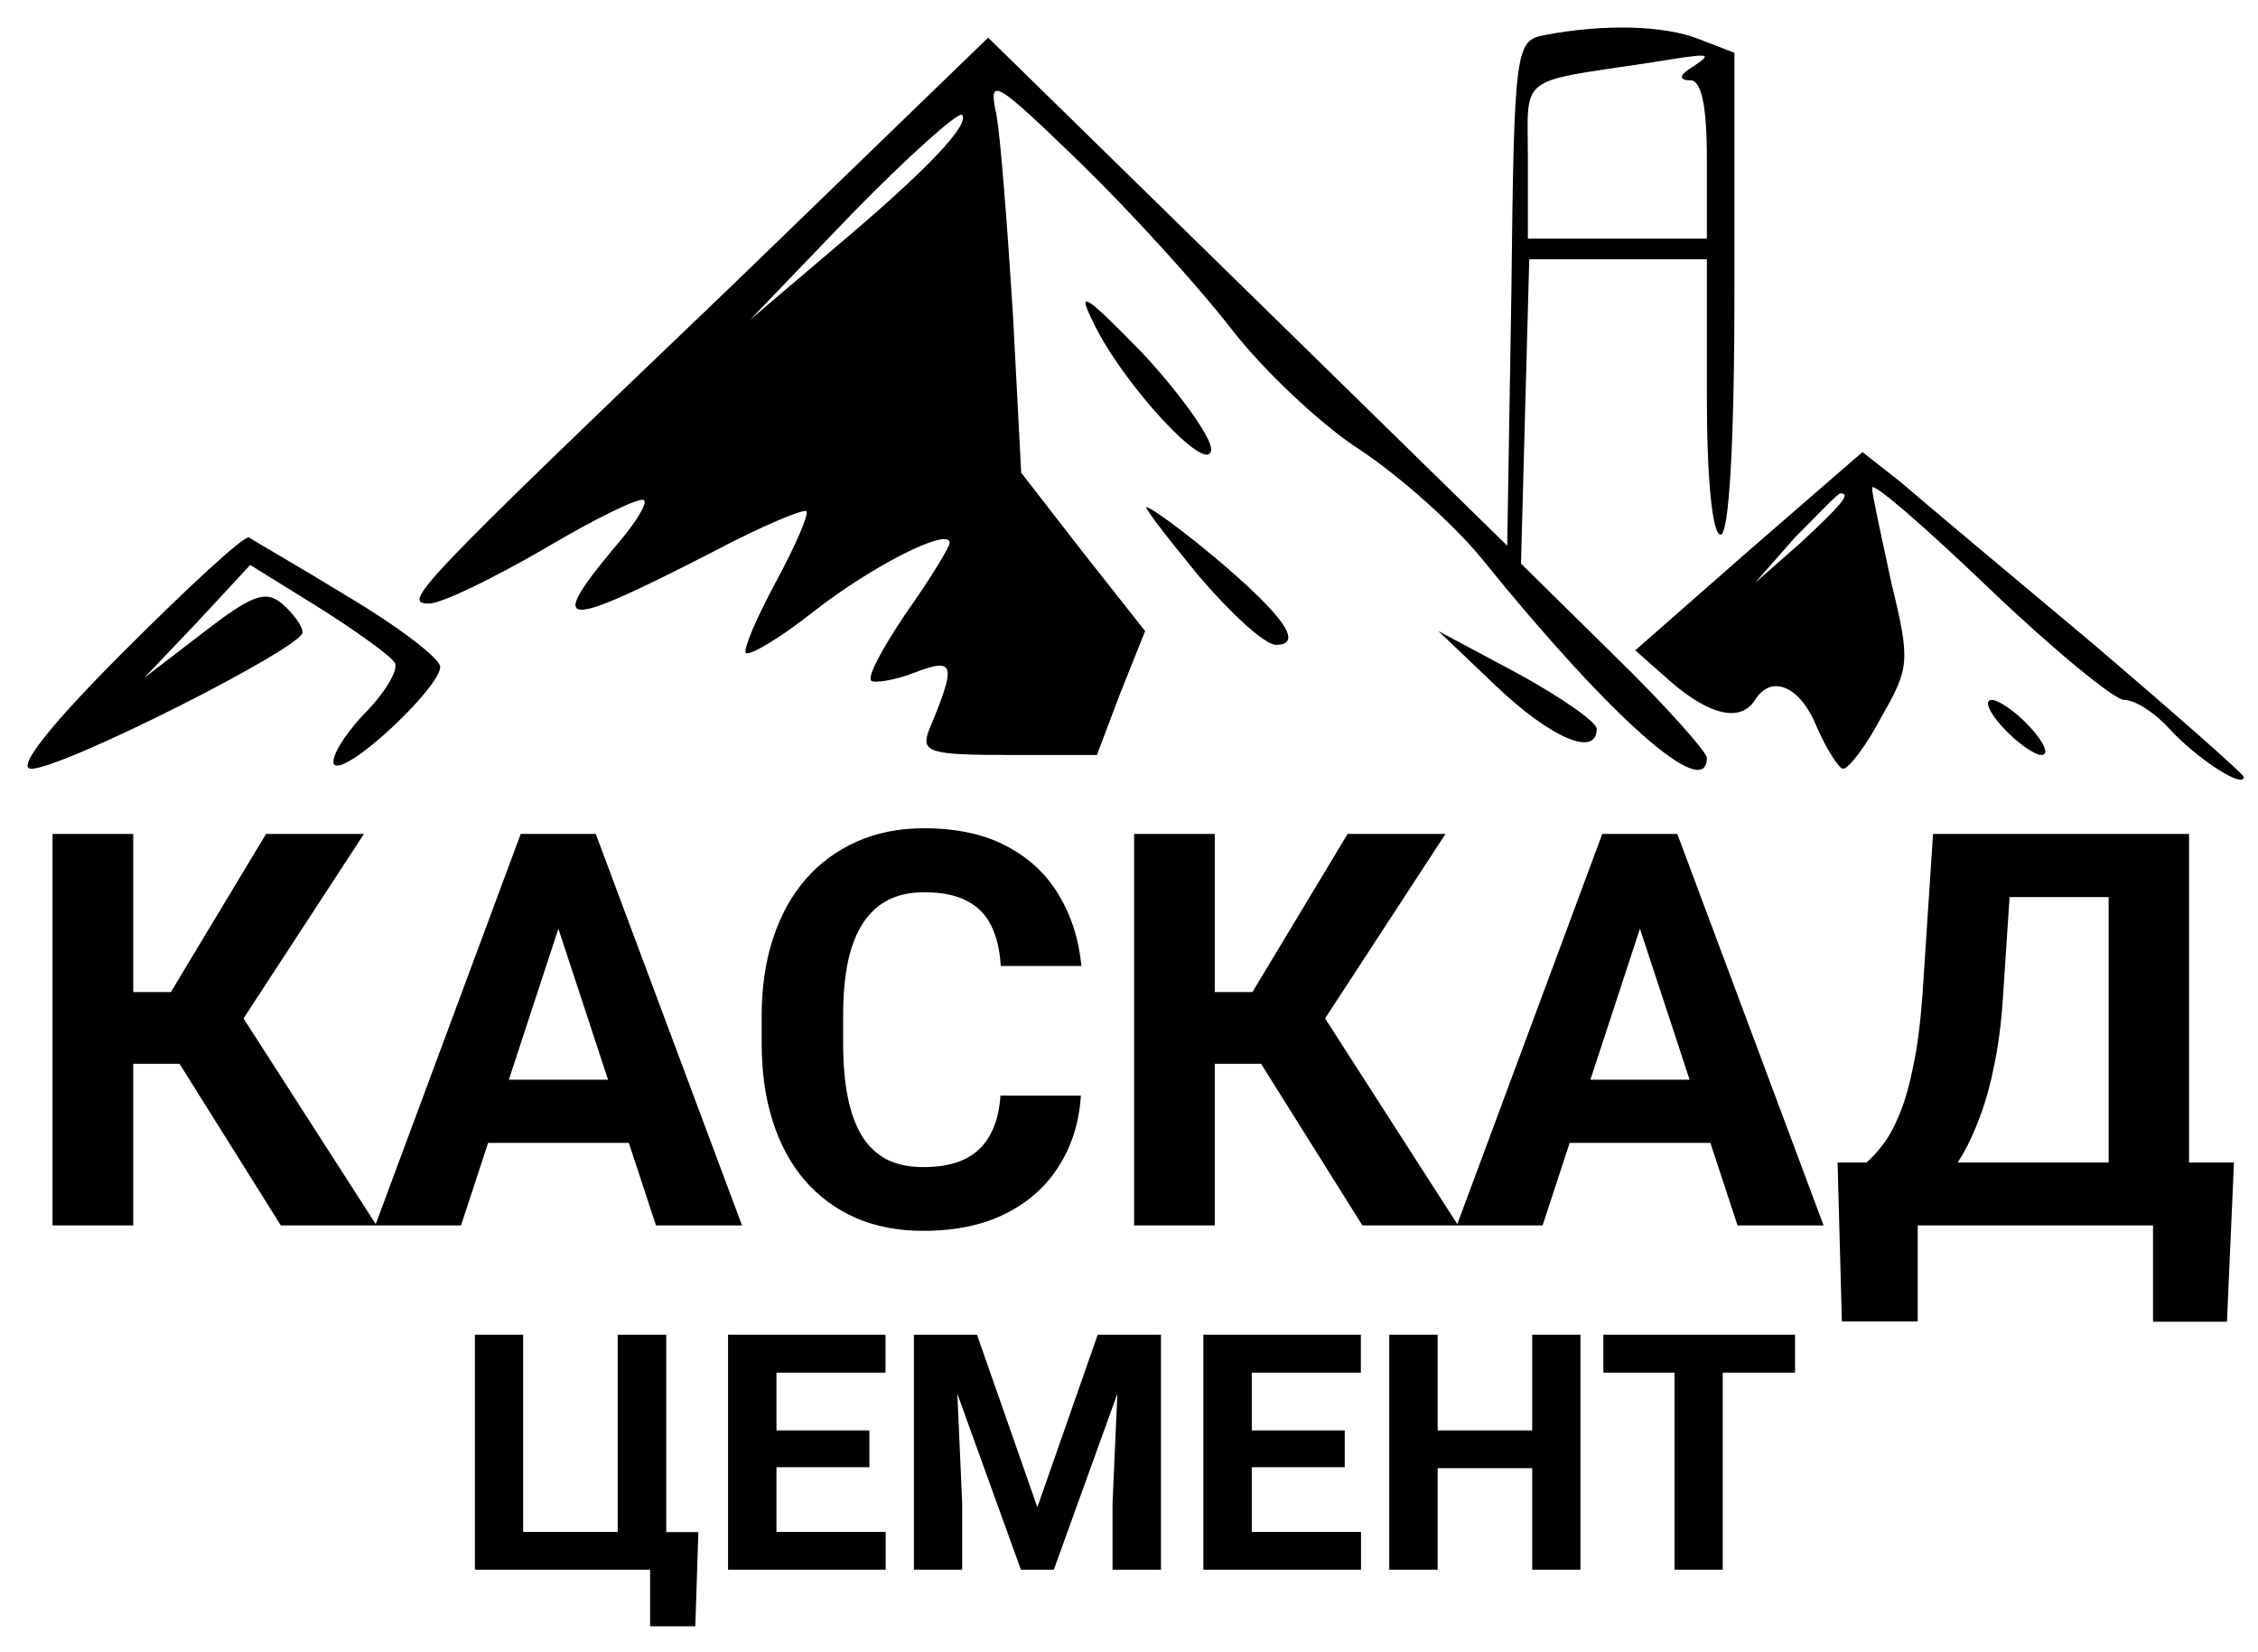
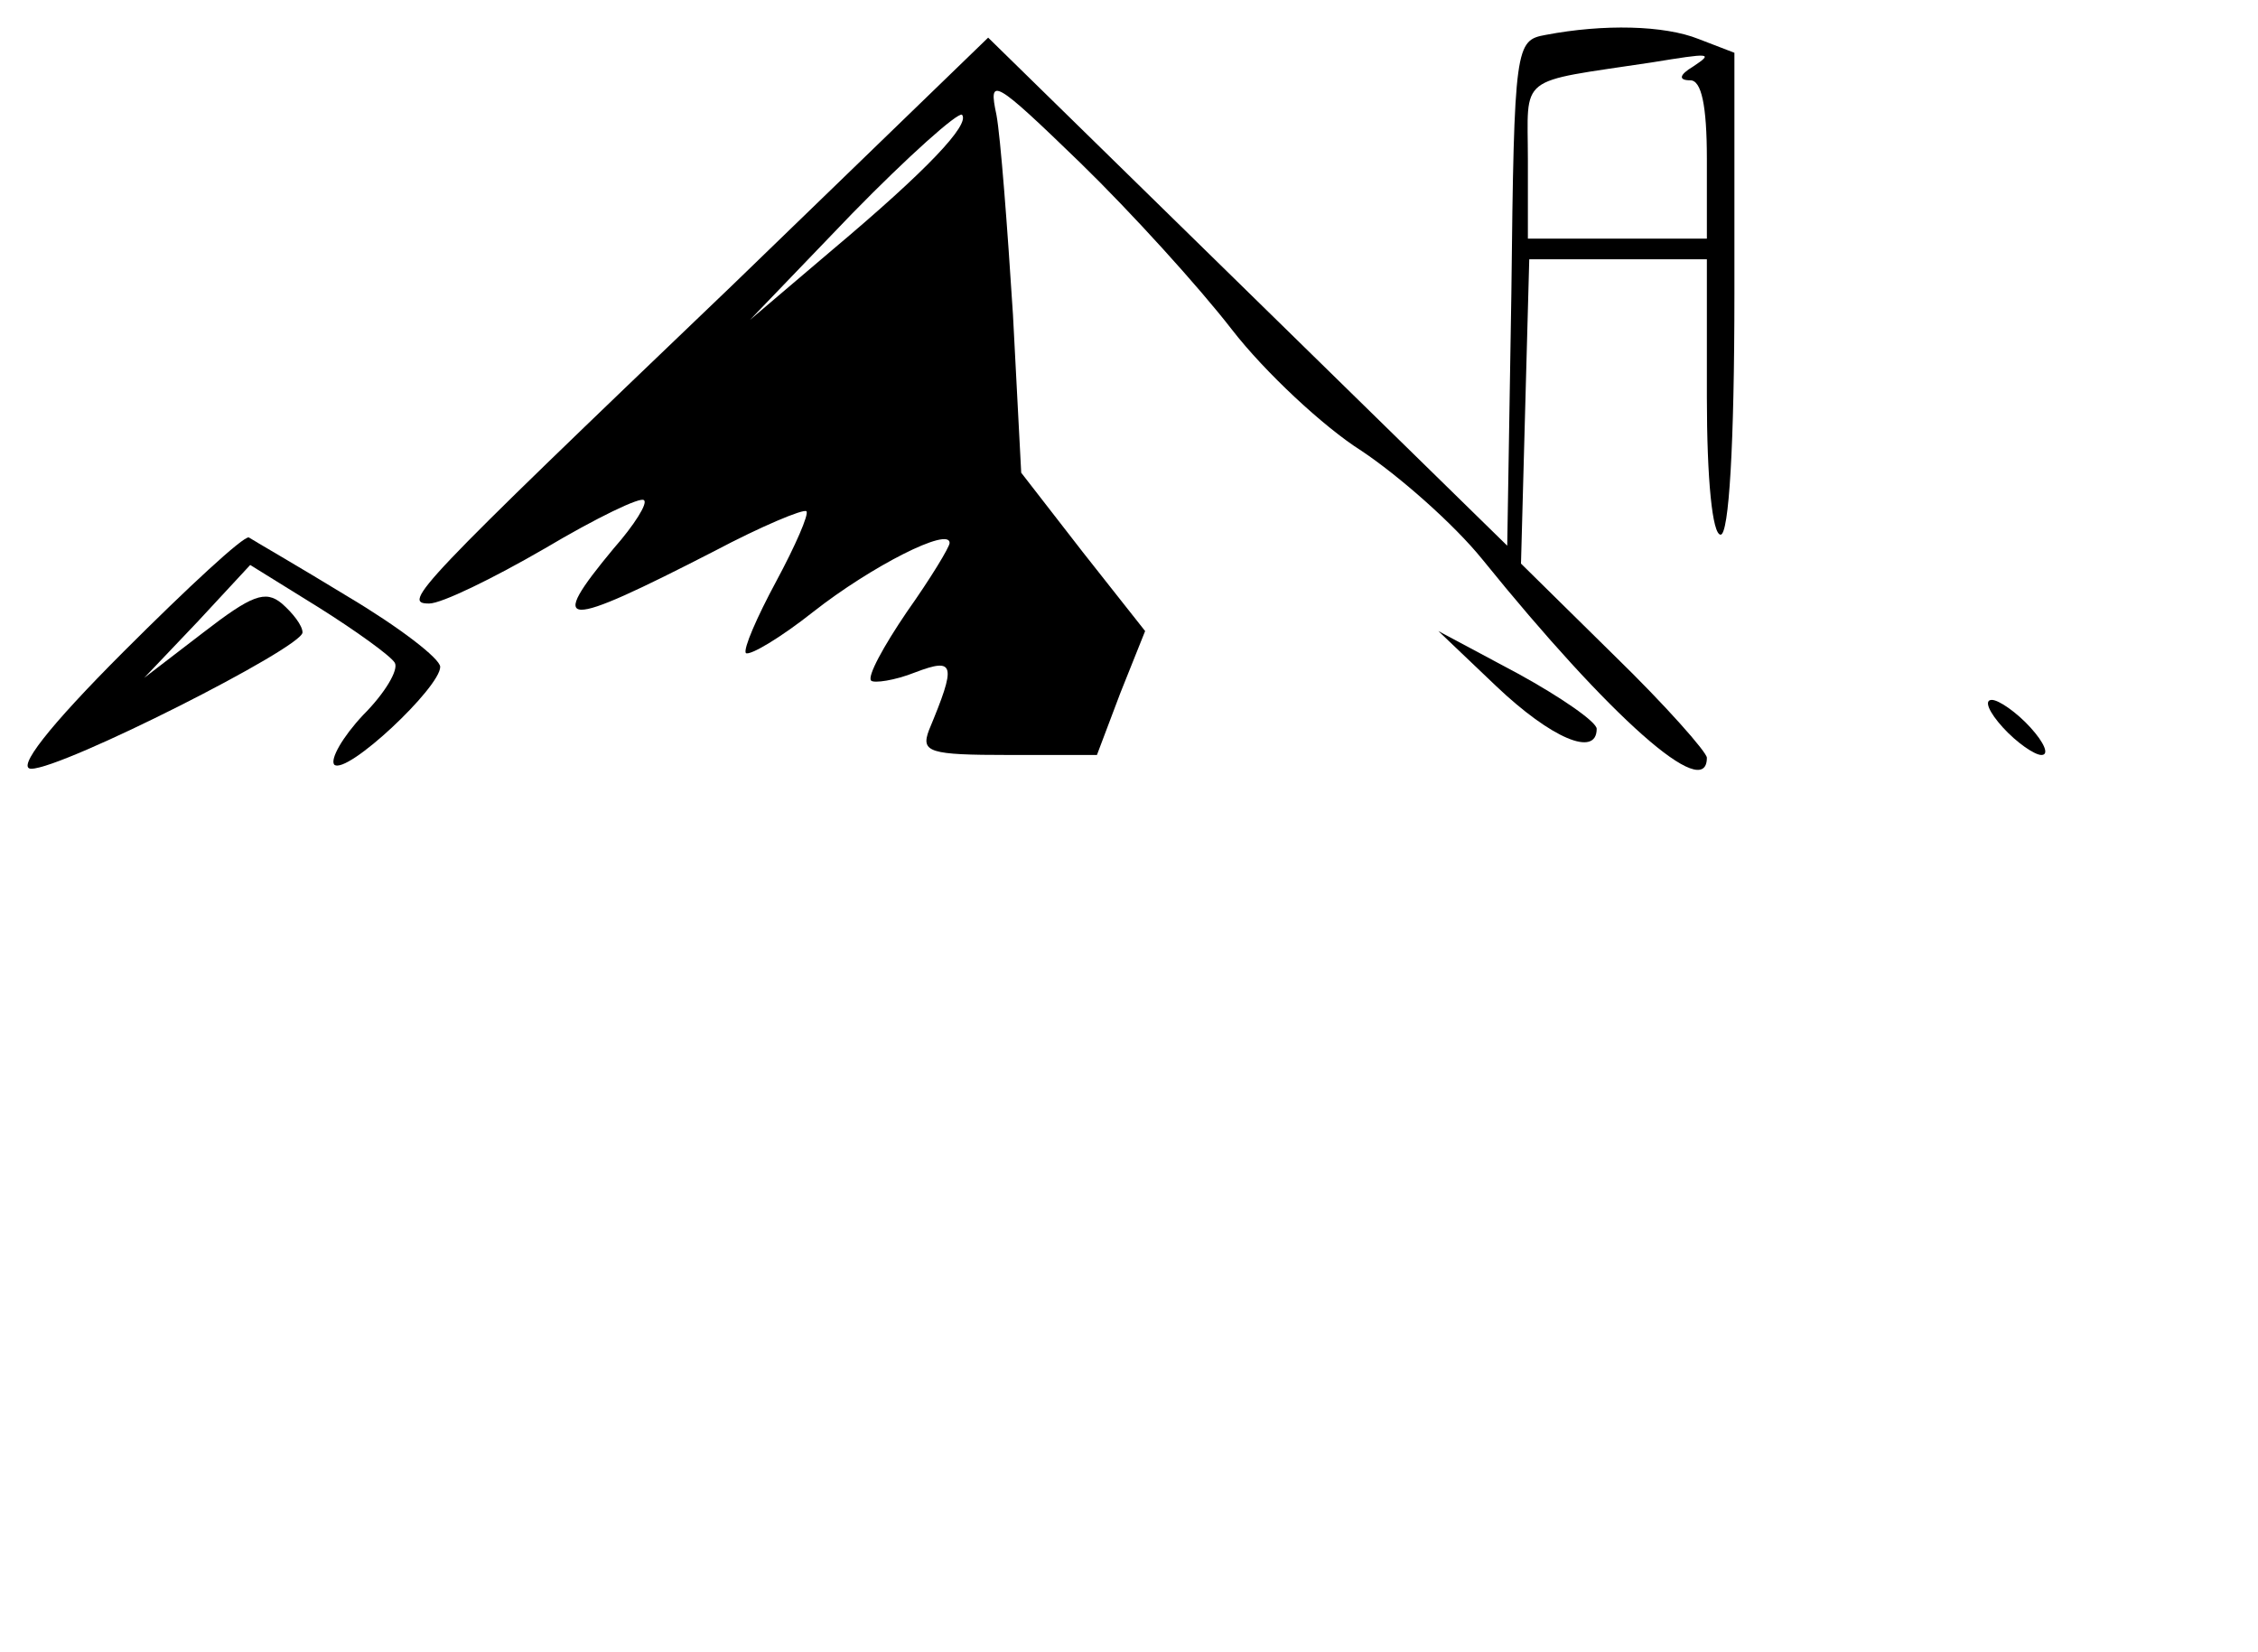
<svg xmlns="http://www.w3.org/2000/svg" width="164" height="120" viewBox="0 0 164 120" fill="none">
-   <path d="M92.67 46.833C94.77 46.833 93.17 44.633 88.17 40.433C85.77 38.433 83.57 36.833 83.27 36.833C83.07 36.833 84.77 39.033 87.07 41.833C89.37 44.533 91.87 46.833 92.67 46.833Z" fill="black" />
-   <path d="M87.968 32.633C87.968 31.733 85.668 28.533 82.968 25.633C78.868 21.433 78.168 20.933 79.368 23.333C81.468 27.833 87.868 34.733 87.968 32.633Z" fill="black" />
  <path d="M115.969 52.933C115.969 52.433 113.369 50.633 110.269 48.933L104.469 45.833L108.669 49.833C112.669 53.633 115.969 55.033 115.969 52.933Z" fill="black" />
  <path d="M31.972 48.433C31.972 47.833 28.972 45.533 25.272 43.333C21.672 41.133 18.372 39.233 18.072 39.033C17.672 38.933 13.672 42.633 8.972 47.333C3.472 52.833 1.172 55.833 2.272 55.833C4.572 55.833 21.972 47.033 21.972 45.933C21.972 45.433 21.272 44.533 20.472 43.833C19.272 42.833 18.272 43.233 14.772 45.933L10.472 49.233L14.372 45.133L18.172 41.033L23.172 44.133C25.872 45.833 28.372 47.633 28.672 48.133C28.972 48.633 27.972 50.333 26.372 51.933C24.872 53.533 23.972 55.133 24.272 55.533C25.172 56.333 31.972 49.933 31.972 48.433Z" fill="black" />
  <path d="M112.271 2.533C110.071 2.933 109.971 3.233 109.771 21.333L109.471 39.633L90.671 21.233L71.771 2.733L53.171 20.733C30.071 42.833 29.171 43.833 31.171 43.833C32.071 43.833 35.771 42.033 39.571 39.833C43.271 37.633 46.571 36.033 46.771 36.333C47.071 36.533 46.071 38.133 44.571 39.833C39.671 45.733 40.771 45.733 51.871 40.033C55.271 38.233 58.371 36.933 58.571 37.133C58.771 37.333 57.771 39.633 56.371 42.233C54.971 44.833 53.971 47.133 54.171 47.433C54.471 47.633 56.671 46.333 59.071 44.433C63.271 41.133 68.971 38.233 68.971 39.433C68.971 39.733 67.571 42.033 65.871 44.433C64.171 46.933 62.971 49.133 63.271 49.433C63.471 49.633 64.971 49.433 66.471 48.833C69.371 47.733 69.471 48.233 67.471 53.033C66.871 54.633 67.471 54.833 73.271 54.833H79.671L81.371 50.333L83.171 45.833L78.671 40.133L74.171 34.333L73.571 22.833C73.171 16.533 72.671 9.933 72.371 8.333C71.771 5.533 72.171 5.733 78.471 11.833C82.171 15.433 87.071 20.833 89.471 23.933C91.871 27.033 96.171 31.033 98.871 32.733C101.571 34.533 105.571 38.033 107.671 40.633C116.971 52.133 123.971 58.333 123.971 55.033C123.971 54.633 120.971 51.233 117.271 47.633L110.471 40.933L110.771 29.833L111.071 18.833H123.971V28.833C123.971 34.833 124.371 38.833 124.971 38.833C125.571 38.833 125.971 32.333 125.971 21.333V3.833L123.371 2.833C120.871 1.833 116.471 1.733 112.271 2.533ZM60.471 18.133L54.471 23.233L61.871 15.533C65.971 11.333 69.571 8.133 69.871 8.333C70.471 9.033 67.371 12.333 60.471 18.133ZM122.971 4.833C121.971 5.433 121.871 5.833 122.771 5.833C123.571 5.833 123.971 7.633 123.971 11.533V17.333H110.971V11.633C110.971 5.333 110.071 6.033 119.971 4.533C124.271 3.833 124.471 3.833 122.971 4.833Z" fill="black" />
  <path d="M148.269 54.833C148.869 54.833 148.469 53.933 147.469 52.833C146.469 51.733 145.169 50.833 144.669 50.833C144.069 50.833 144.469 51.733 145.469 52.833C146.469 53.933 147.769 54.833 148.269 54.833Z" fill="black" />
-   <path d="M157.57 52.933C159.47 55.033 162.97 57.333 162.97 56.433C162.97 56.233 157.97 51.833 151.87 46.633C145.77 41.533 139.57 36.333 138.07 35.033L135.27 32.833L126.97 40.033L118.77 47.233L121.37 49.533C124.27 52.033 126.47 52.433 127.47 50.833C128.67 48.933 130.77 49.833 131.97 52.833C132.67 54.433 133.57 55.833 133.87 55.833C134.27 55.833 135.57 54.133 136.67 52.033C138.67 48.533 138.77 48.033 137.37 42.333C136.67 39.033 135.97 35.933 135.97 35.433C135.97 34.933 139.77 38.233 144.47 42.733C149.07 47.133 153.57 50.833 154.27 50.833C155.07 50.833 156.47 51.733 157.57 52.933ZM130.77 39.433L127.47 42.333L130.37 39.033C132.07 37.333 133.47 35.833 133.67 35.833C134.47 35.833 133.77 36.633 130.77 39.433Z" fill="black" />
-   <path d="M9.676 60.566V89.003H3.816V60.566H9.676ZM26.434 60.566L15.535 77.265H8.367L7.625 72.05H12.41L19.324 60.566H26.434ZM20.398 89.003L12.43 76.288L16.492 72.109L27.352 89.003H20.398ZM41.219 65.429L33.484 89.003H27.254L37.82 60.566H41.785L41.219 65.429ZM47.645 89.003L39.891 65.429L39.266 60.566H43.27L53.895 89.003H47.645ZM47.293 78.417V83.007H32.273V78.417H47.293ZM72.664 79.57H78.504C78.387 81.484 77.859 83.183 76.922 84.667C75.997 86.152 74.702 87.311 73.035 88.144C71.382 88.977 69.389 89.394 67.059 89.394C65.236 89.394 63.602 89.082 62.156 88.457C60.711 87.818 59.474 86.907 58.445 85.722C57.43 84.537 56.655 83.105 56.121 81.425C55.587 79.746 55.32 77.864 55.32 75.781V73.808C55.32 71.725 55.594 69.843 56.141 68.163C56.7 66.471 57.495 65.032 58.523 63.847C59.565 62.662 60.809 61.751 62.254 61.113C63.699 60.475 65.314 60.156 67.098 60.156C69.467 60.156 71.466 60.585 73.094 61.445C74.734 62.304 76.004 63.489 76.902 64.999C77.814 66.51 78.361 68.229 78.543 70.156H72.684C72.618 69.01 72.391 68.04 72 67.246C71.609 66.438 71.017 65.833 70.223 65.429C69.441 65.012 68.4 64.804 67.098 64.804C66.121 64.804 65.268 64.986 64.539 65.351C63.81 65.716 63.198 66.269 62.703 67.011C62.208 67.753 61.837 68.691 61.59 69.824C61.355 70.943 61.238 72.258 61.238 73.769V75.781C61.238 77.252 61.349 78.548 61.57 79.667C61.792 80.774 62.13 81.712 62.586 82.48C63.055 83.235 63.654 83.808 64.383 84.199C65.125 84.576 66.017 84.765 67.059 84.765C68.283 84.765 69.292 84.57 70.086 84.179C70.88 83.788 71.486 83.209 71.902 82.441C72.332 81.673 72.586 80.716 72.664 79.57ZM88.231 60.566V89.003H82.371V60.566H88.231ZM104.988 60.566L94.09 77.265H86.922L86.18 72.05H90.965L97.879 60.566H104.988ZM98.953 89.003L90.984 76.288L95.047 72.109L105.906 89.003H98.953ZM119.773 65.429L112.039 89.003H105.809L116.375 60.566H120.34L119.773 65.429ZM126.199 89.003L118.445 65.429L117.82 60.566H121.824L132.449 89.003H126.199ZM125.848 78.417V83.007H110.828V78.417H125.848ZM158.035 84.433V89.003H137.547V84.433H158.035ZM139.285 84.433V95.976H133.777L133.465 84.433H139.285ZM162.254 84.433L161.746 95.996H156.375V84.433H162.254ZM154.812 60.566V65.156H141.121V60.566H154.812ZM158.992 60.566V89.003H153.152V60.566H158.992ZM140.398 60.566H146.258L145.496 72.148C145.379 74.062 145.171 75.755 144.871 77.226C144.585 78.684 144.233 79.967 143.816 81.074C143.413 82.18 142.964 83.15 142.469 83.984C141.974 84.804 141.453 85.52 140.906 86.132C140.359 86.731 139.806 87.265 139.246 87.734C138.686 88.189 138.139 88.613 137.605 89.003H134.246V84.433H135.555C135.932 84.121 136.329 83.691 136.746 83.144C137.176 82.597 137.579 81.861 137.957 80.937C138.348 79.999 138.686 78.814 138.973 77.382C139.272 75.95 139.493 74.205 139.637 72.148L140.398 60.566ZM50.723 111.273L50.5 118.117H47.219V114.003H45.824V111.273H50.723ZM34.492 114.003V96.941H37.996V111.261H44.863V96.941H48.391V114.003H34.492ZM64.328 111.261V114.003H55.246V111.261H64.328ZM56.395 96.941V114.003H52.879V96.941H56.395ZM63.145 103.89V106.562H55.246V103.89H63.145ZM64.316 96.941V99.695H55.246V96.941H64.316ZM67.984 96.941H70.961L75.344 109.468L79.727 96.941H82.703L76.539 114.003H74.148L67.984 96.941ZM66.379 96.941H69.344L69.883 109.152V114.003H66.379V96.941ZM81.344 96.941H84.32V114.003H80.805V109.152L81.344 96.941ZM98.852 111.261V114.003H89.769V111.261H98.852ZM90.918 96.941V114.003H87.402V96.941H90.918ZM97.668 103.89V106.562H89.769V103.89H97.668ZM98.84 96.941V99.695H89.769V96.941H98.84ZM112.281 103.89V106.632H103.375V103.89H112.281ZM104.418 96.941V114.003H100.902V96.941H104.418ZM114.789 96.941V114.003H111.285V96.941H114.789ZM125.125 96.941V114.003H121.621V96.941H125.125ZM130.375 96.941V99.695H116.453V96.941H130.375Z" fill="black" />
</svg>